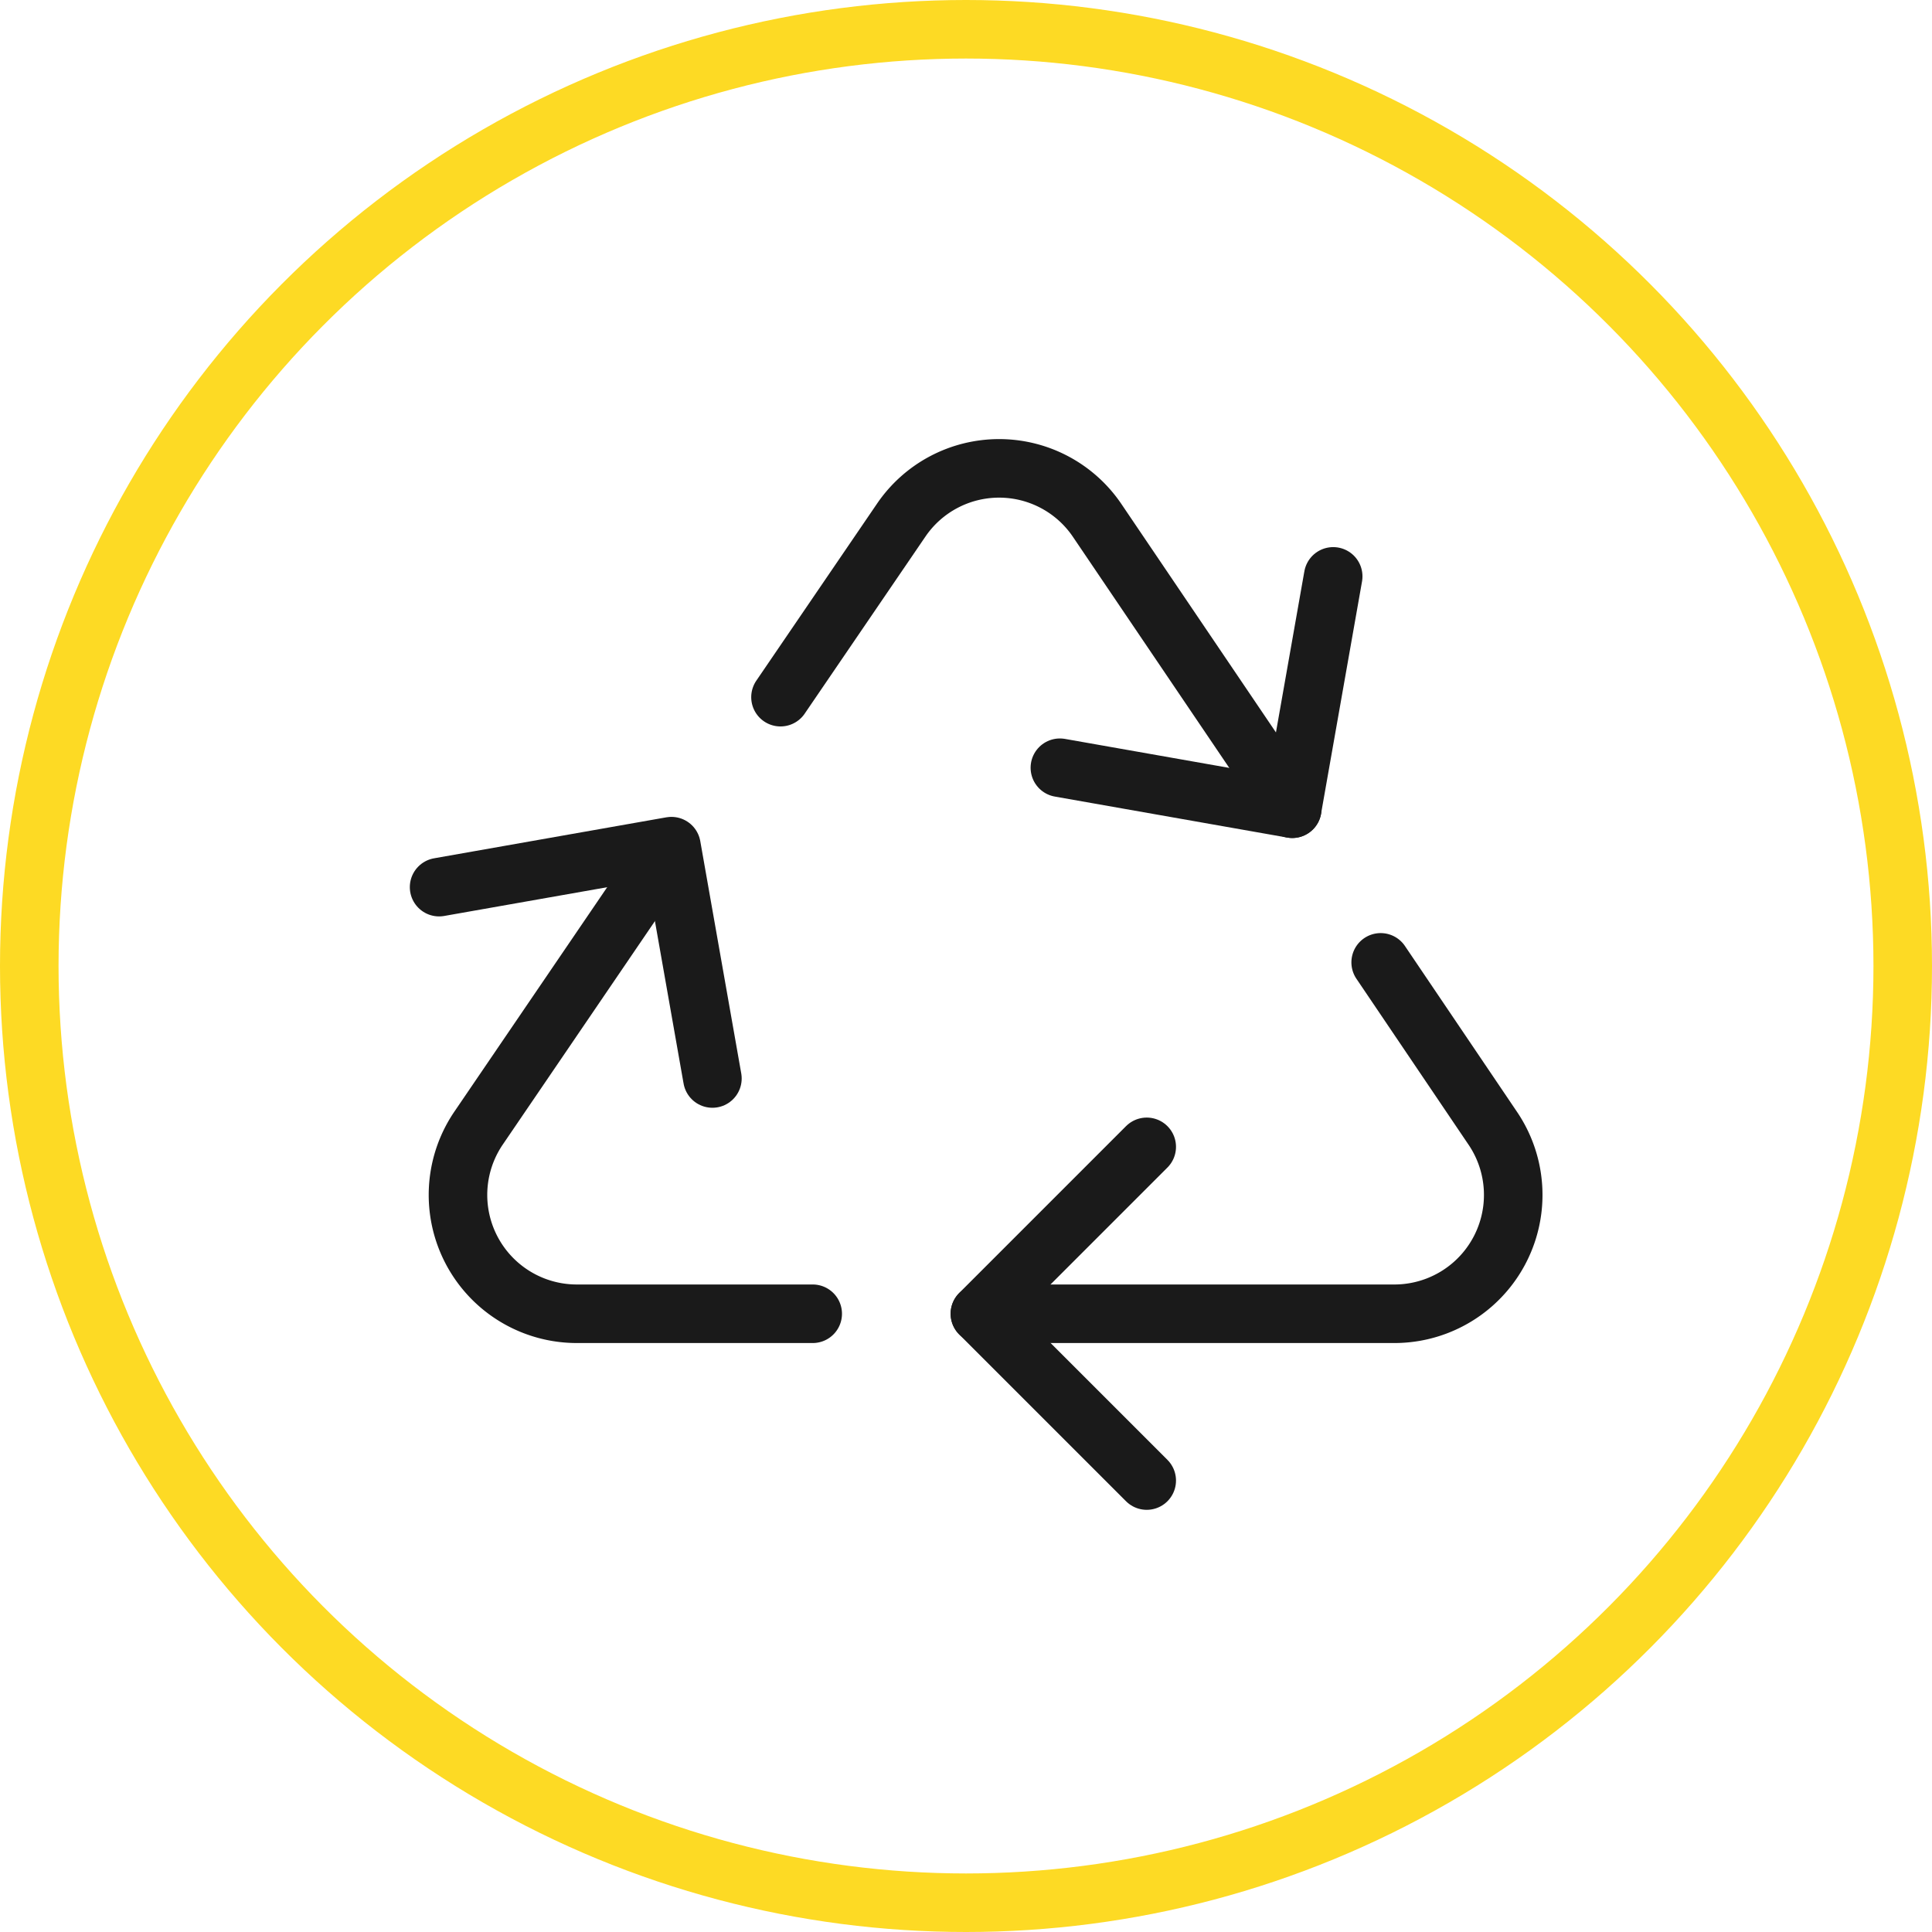
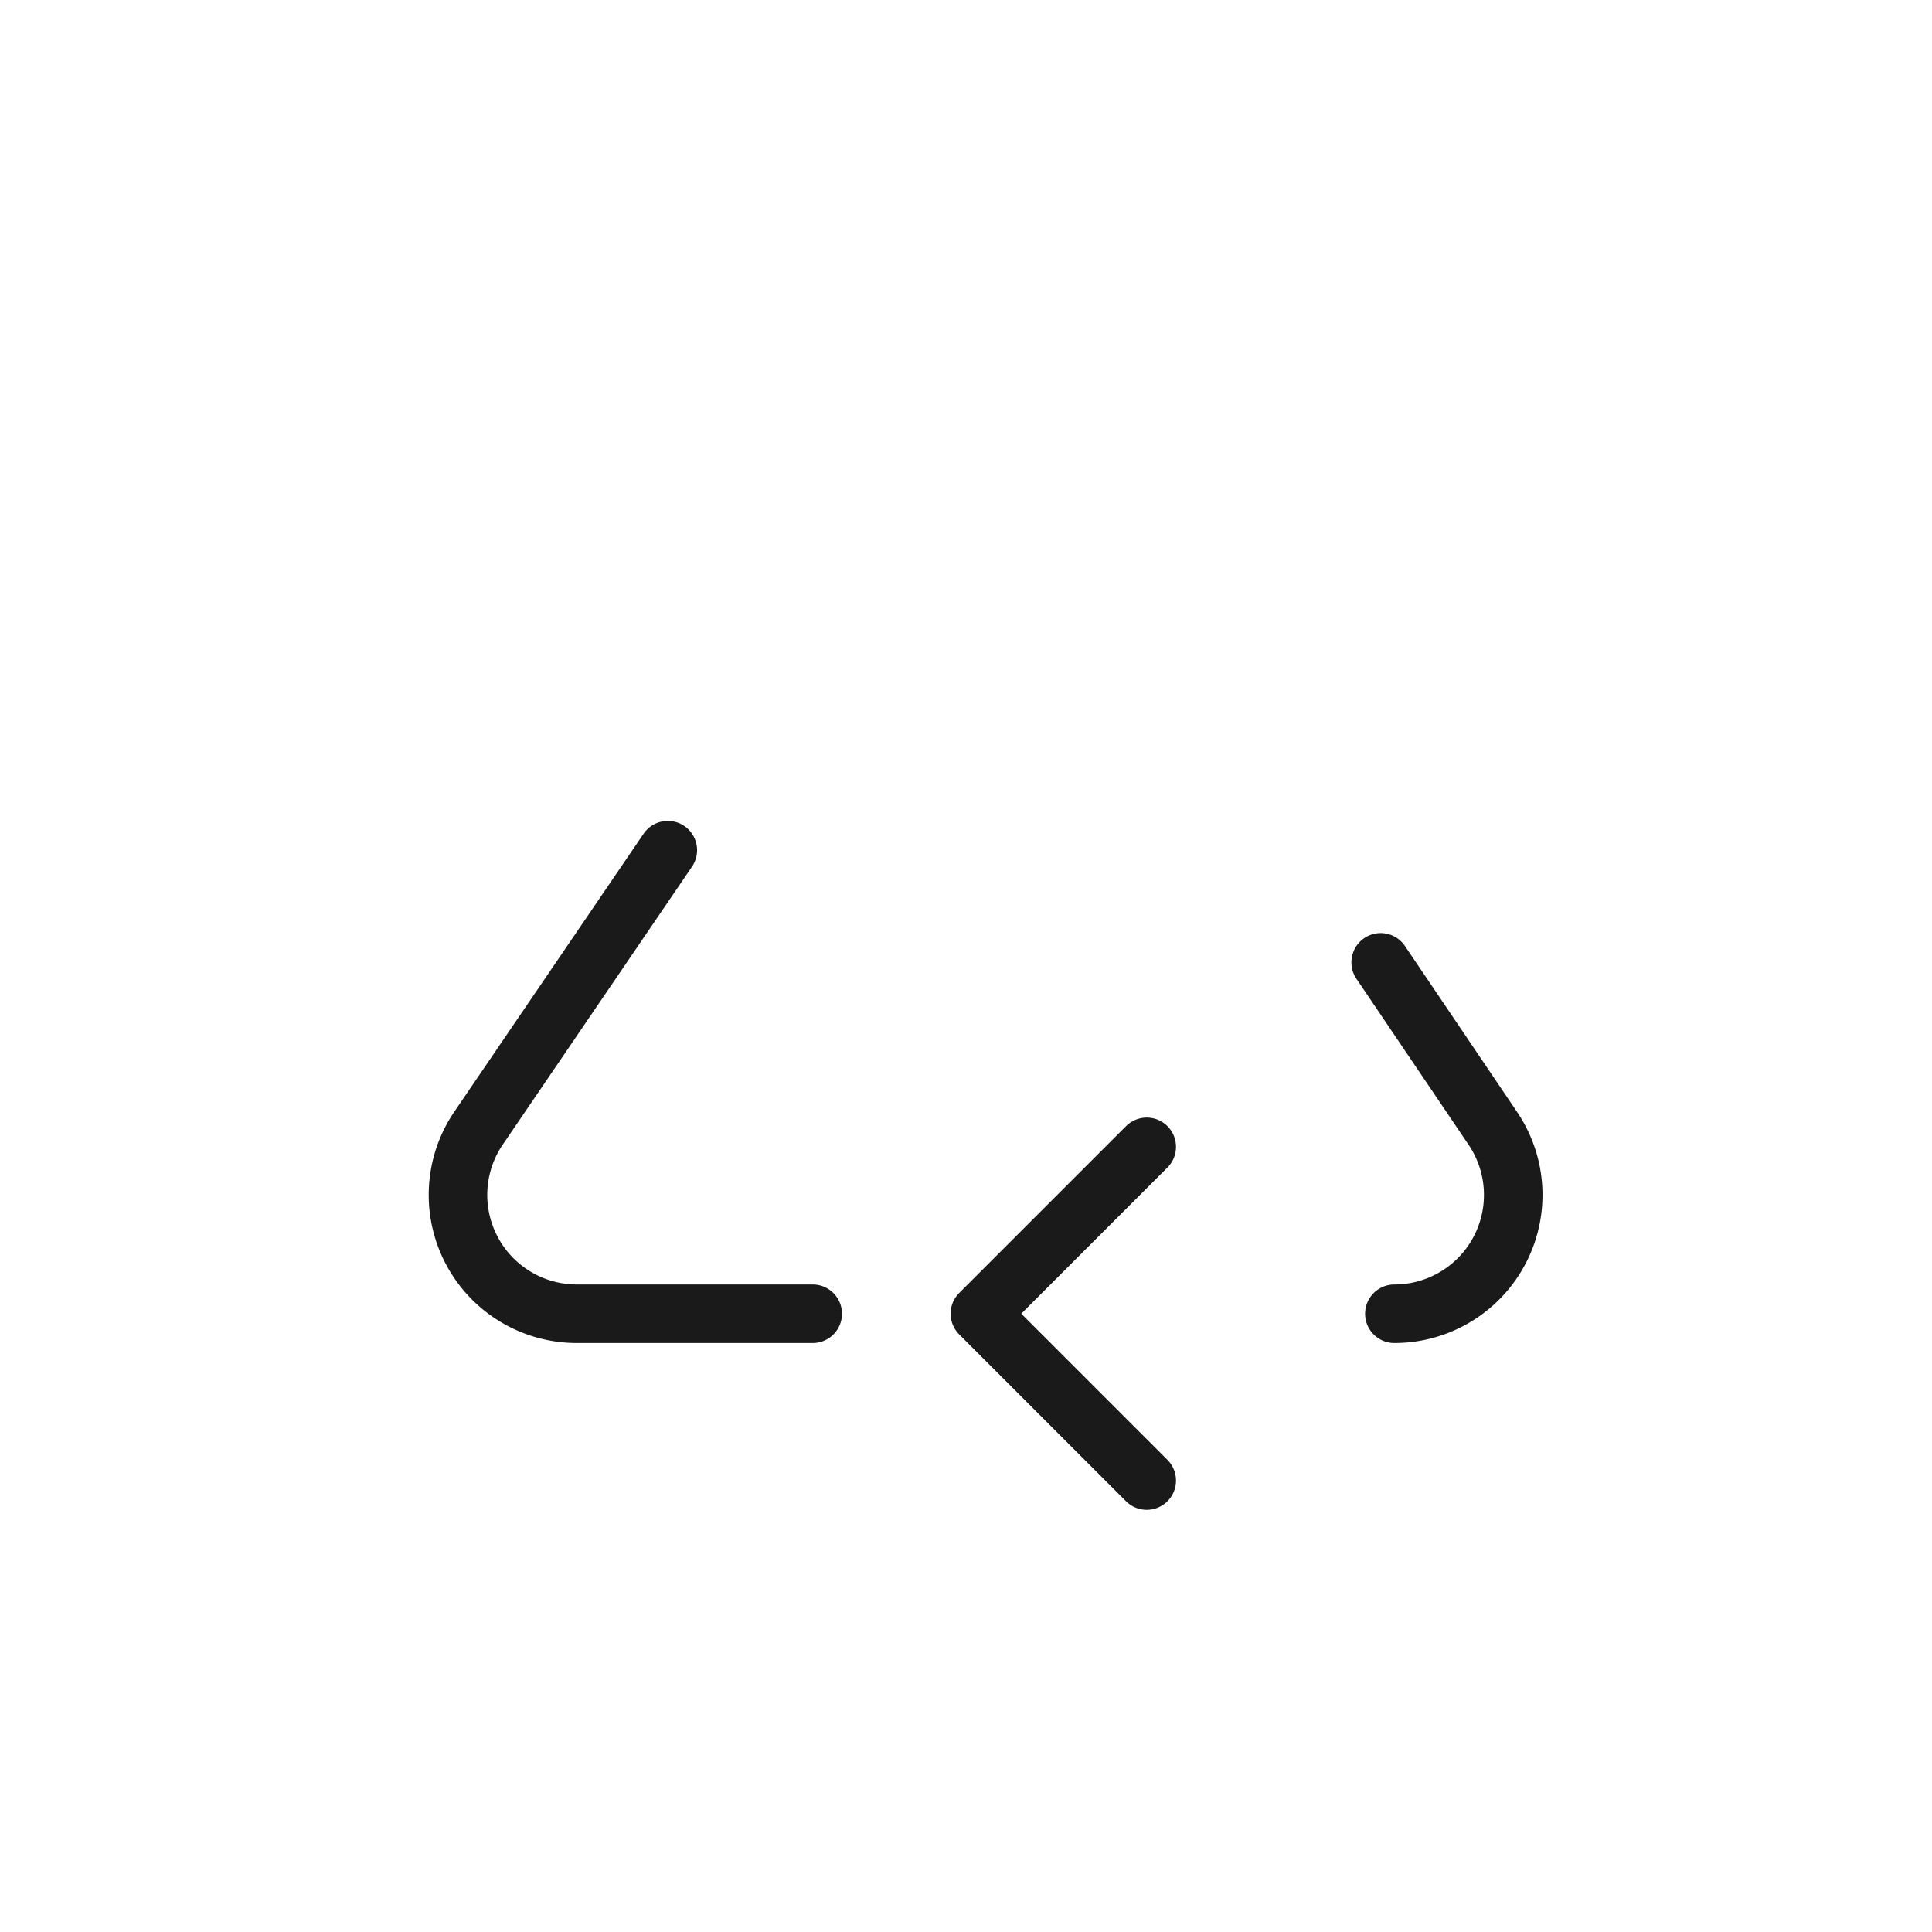
<svg xmlns="http://www.w3.org/2000/svg" width="66" height="66" viewBox="0 0 66 66">
  <g id="Group_279" data-name="Group 279" transform="translate(-220 -3921)">
    <g id="Group_260" data-name="Group 260" transform="translate(0 247)">
      <g id="Group_243" data-name="Group 243" transform="translate(-395.5 3205)">
-         <circle id="Ellipse_7" data-name="Ellipse 7" cx="32" cy="32" r="32" transform="translate(616.5 470)" fill="none" stroke="#fdda24" stroke-linecap="round" stroke-linejoin="round" stroke-width="2" />
-       </g>
+         </g>
    </g>
    <g id="Group_261" data-name="Group 261" transform="translate(-941.732 2725.422)">
      <path id="Path_35" data-name="Path 35" d="M1186.316,1260.747l-6.464,9.493a4.059,4.059,0,0,0,3.354,6.343h8.06" transform="translate(-1.771 -36.125)" fill="none" stroke="#1a1a1a" stroke-linecap="round" stroke-linejoin="round" stroke-width="2" />
-       <path id="Path_36" data-name="Path 36" d="M1260.066,1275.192l3.832,5.671a4.06,4.06,0,0,1-3.364,6.333h-14.158" transform="translate(-51.168 -46.738)" fill="none" stroke="#1a1a1a" stroke-linecap="round" stroke-linejoin="round" stroke-width="2" />
-       <path id="Path_37" data-name="Path 37" d="M1220.693,1219.394l4.117-6.037a4.045,4.045,0,0,1,6.708.01l6.657,9.839" transform="translate(-32.298)" fill="none" stroke="#1a1a1a" stroke-linecap="round" stroke-linejoin="round" stroke-width="2" />
+       <path id="Path_36" data-name="Path 36" d="M1260.066,1275.192l3.832,5.671a4.06,4.06,0,0,1-3.364,6.333" transform="translate(-51.168 -46.738)" fill="none" stroke="#1a1a1a" stroke-linecap="round" stroke-linejoin="round" stroke-width="2" />
      <path id="Path_38" data-name="Path 38" d="M1252.074,1310.355l-5.7-5.7,5.7-5.7" transform="translate(-51.168 -64.199)" fill="none" stroke="#1a1a1a" stroke-linecap="round" stroke-linejoin="round" stroke-width="2" />
-       <path id="Path_39" data-name="Path 39" d="M1176.732,1261.631l7.937-1.4,1.4,7.937" transform="translate(0 -35.747)" fill="none" stroke="#1a1a1a" stroke-linecap="round" stroke-linejoin="round" stroke-width="2" />
-       <path id="Path_40" data-name="Path 40" d="M1266.009,1225.489l-1.4,7.937-7.937-1.4" transform="translate(-58.733 -10.221)" fill="none" stroke="#1a1a1a" stroke-linecap="round" stroke-linejoin="round" stroke-width="2" />
    </g>
  </g>
</svg>